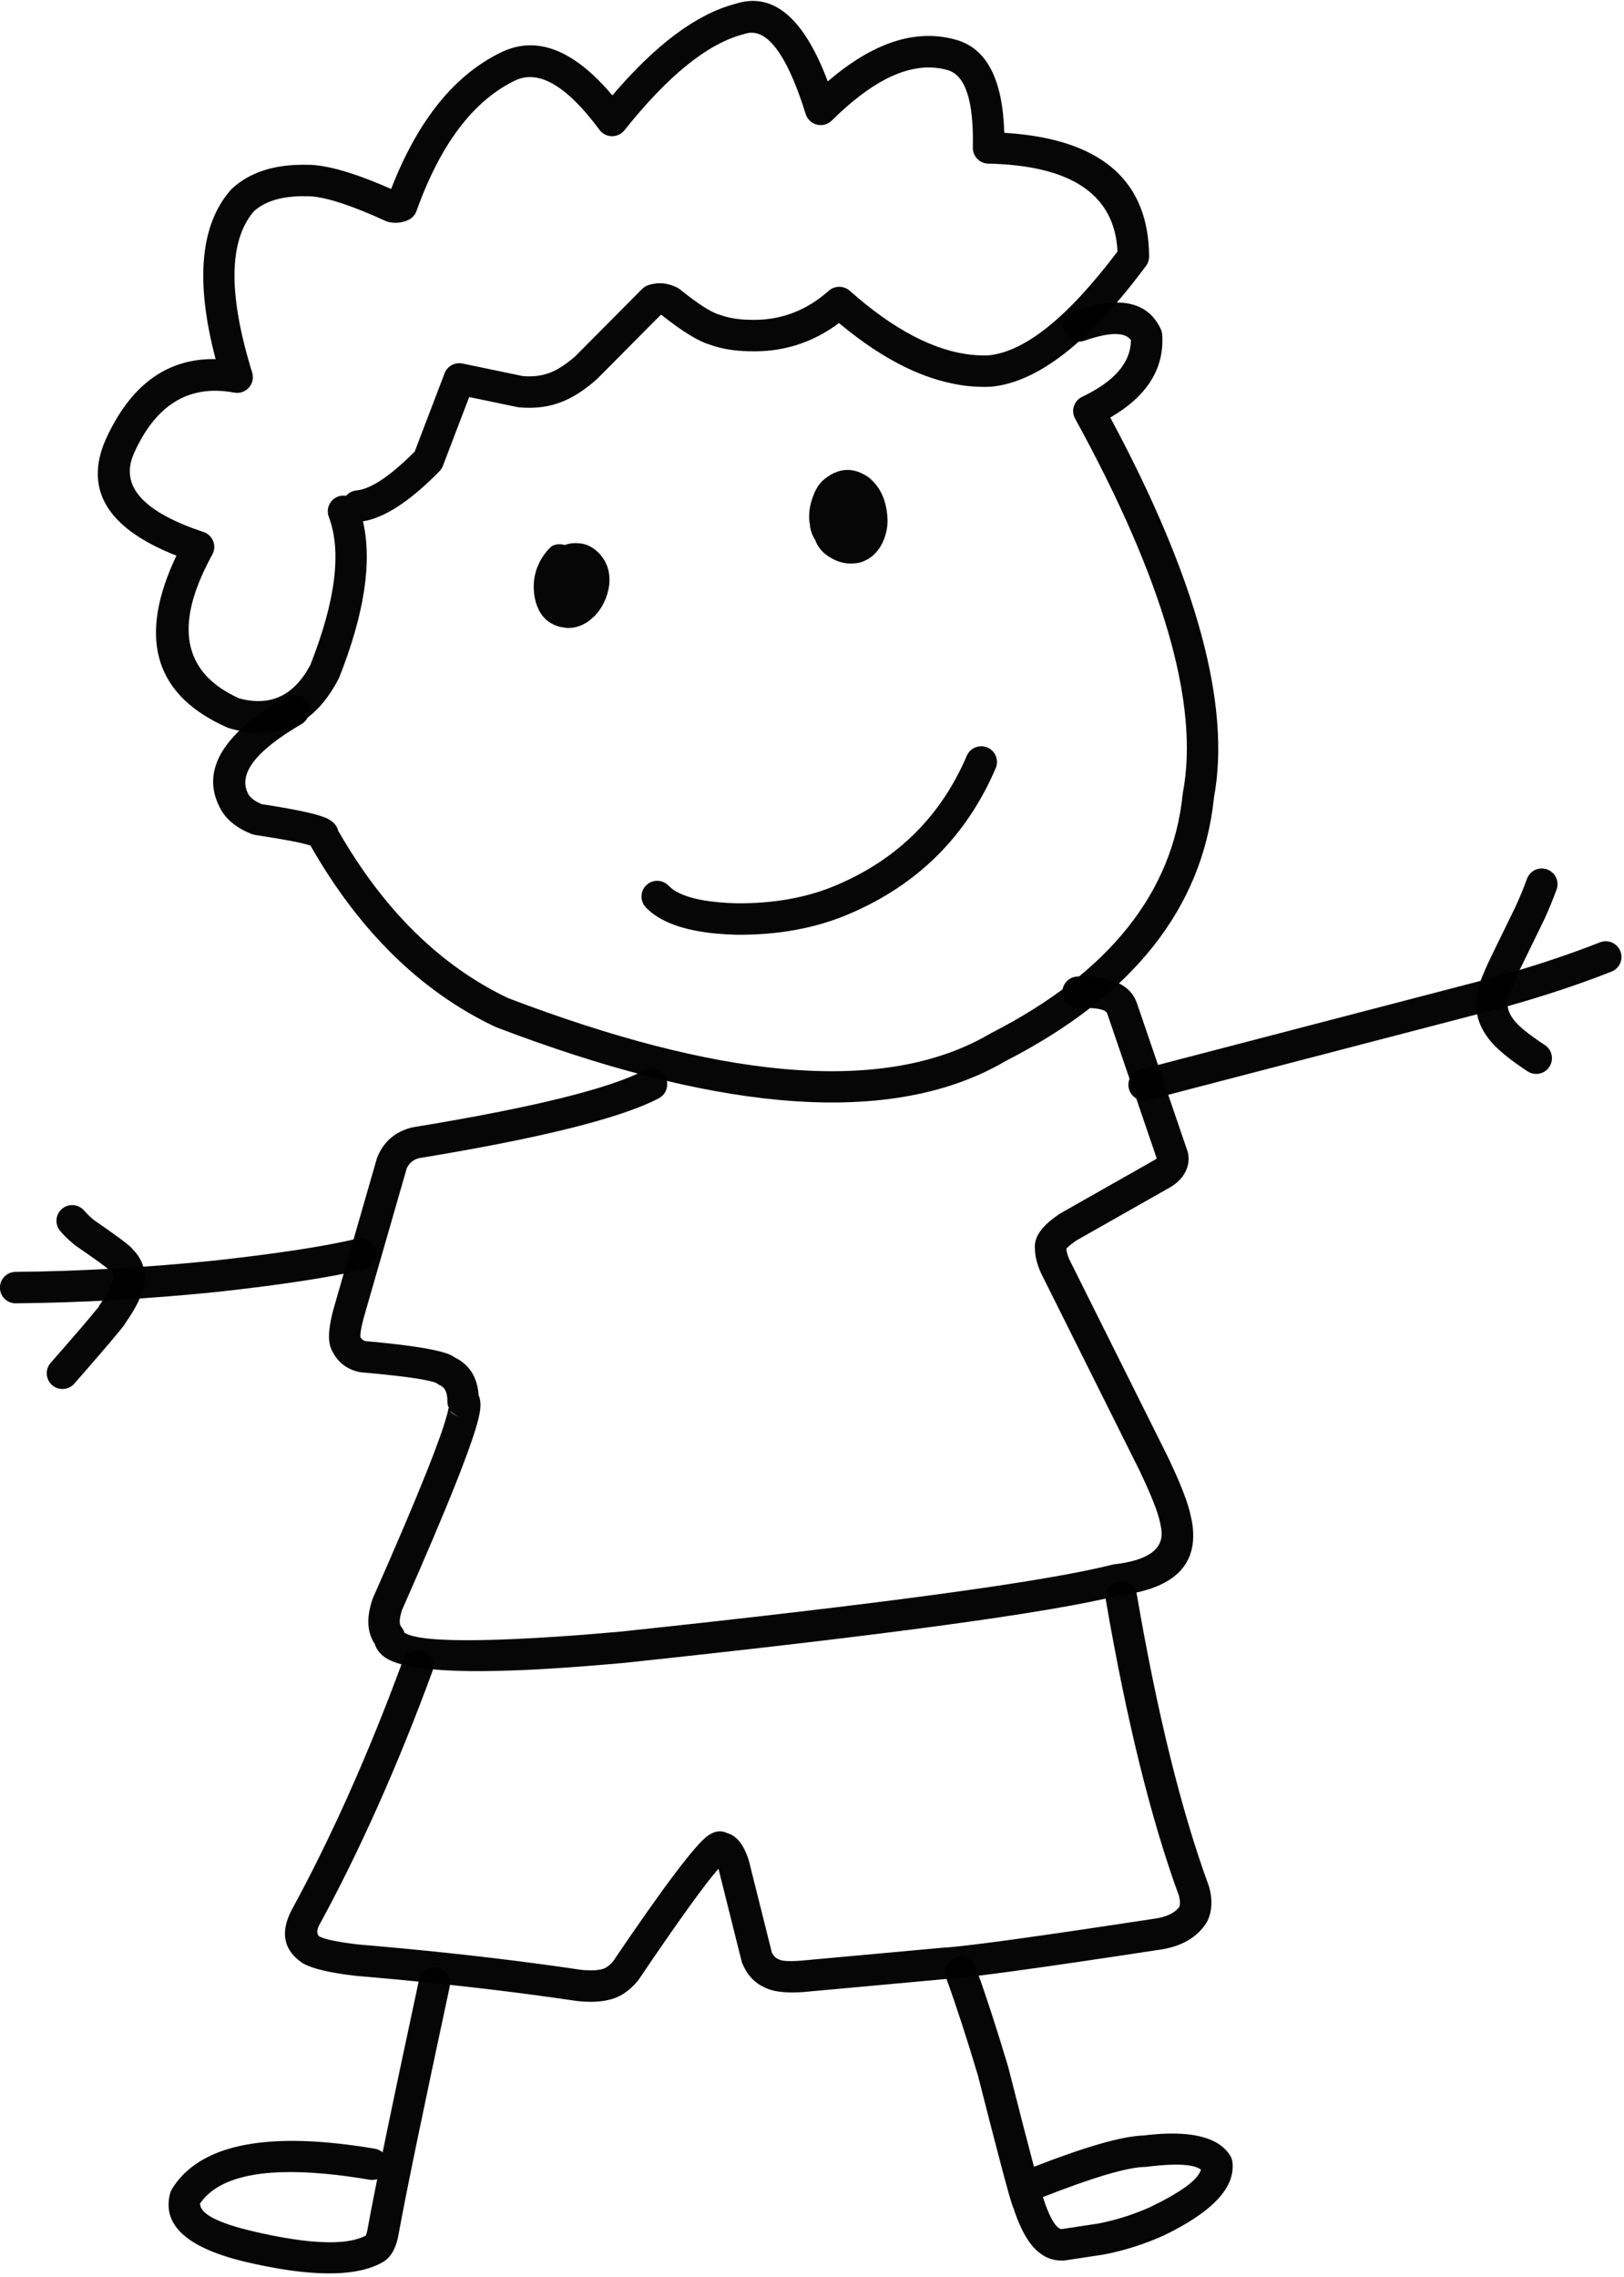
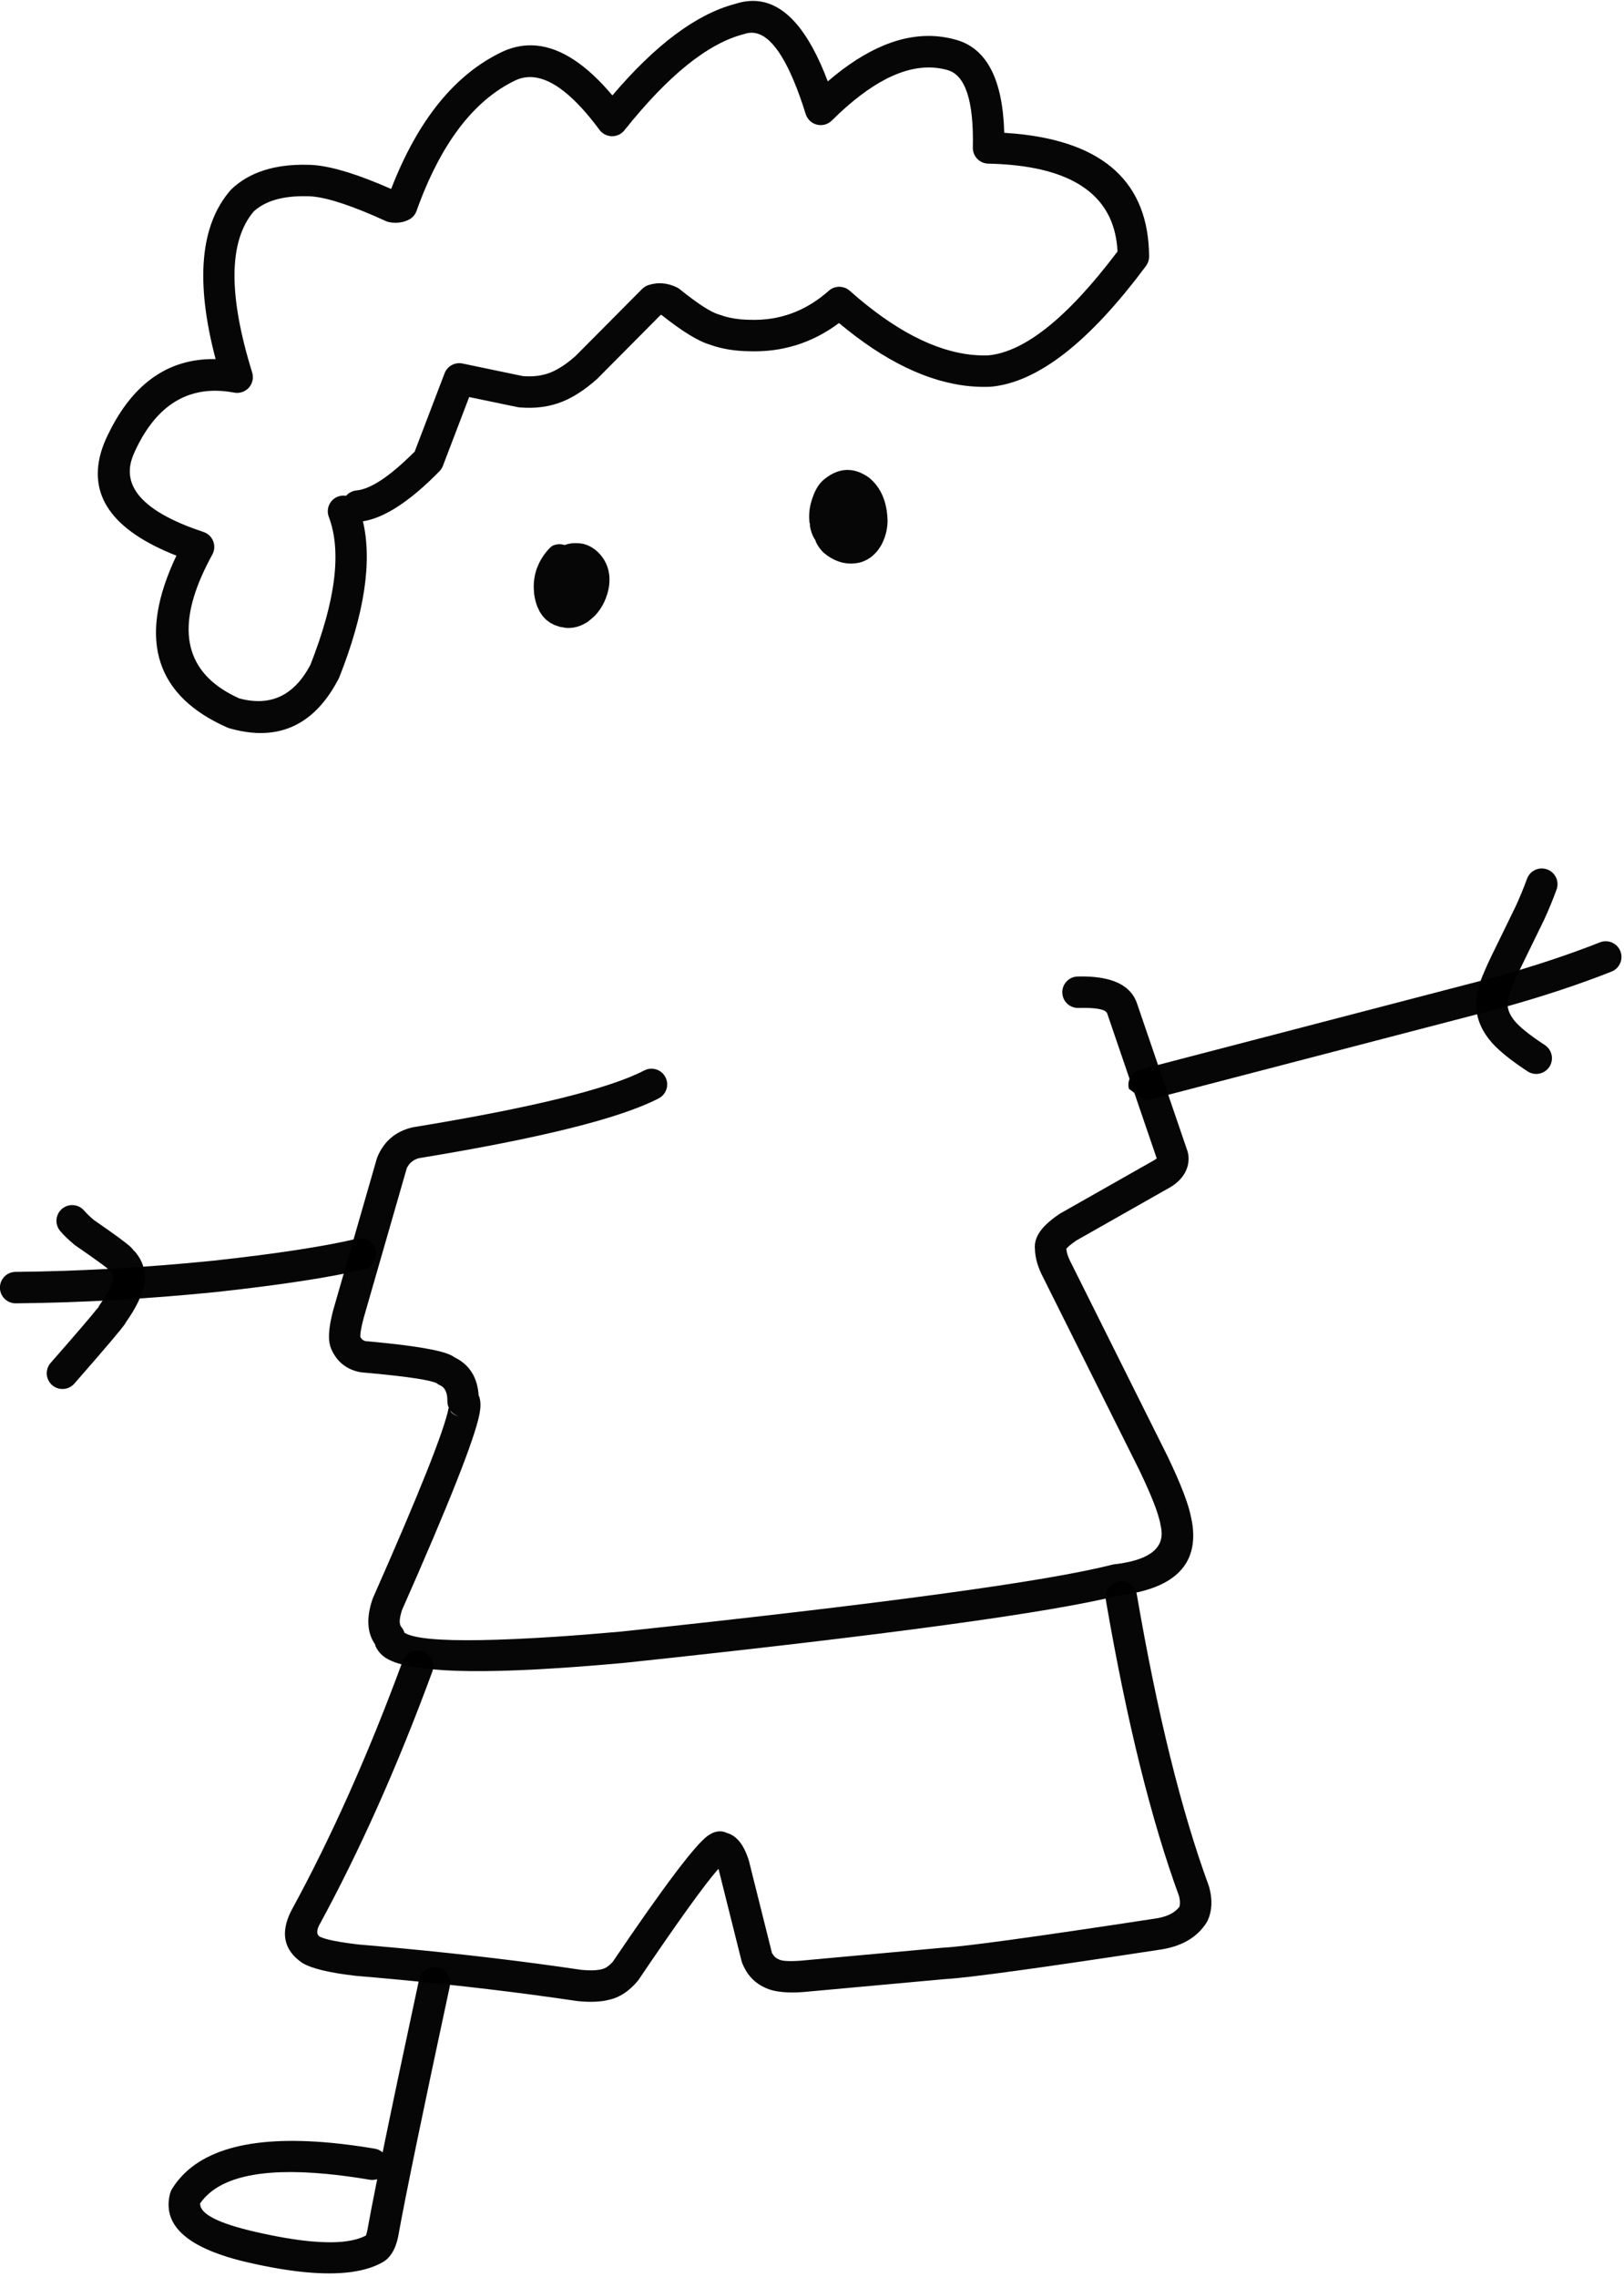
<svg xmlns="http://www.w3.org/2000/svg" height="379.8" preserveAspectRatio="xMidYMid meet" version="1.0" viewBox="1167.1 596.7 271.0 379.8" width="271.0" zoomAndPan="magnify">
  <g fill-opacity=".976">
    <g id="change1_8">
-       <path d="M1354.495,647.212Q1351.144,646.897,1346.321,648.585C1344.954,649.063,1344.233,650.561,1344.711,651.928C1345.061,652.928,1345.955,653.582,1346.944,653.675C1347.309,653.709,1347.687,653.667,1348.055,653.538Q1351.726,652.254,1353.766,652.445Q1355.255,652.585,1355.875,653.512L1355.819,653.507Q1355.745,659.058,1347.675,662.897C1347.022,663.208,1346.526,663.774,1346.304,664.461C1346.082,665.148,1346.154,665.897,1346.502,666.53Q1368.649,706.869,1364.499,728.875L1364.467,729.098Q1361.965,753.953,1332.475,769.047L1332.337,769.122Q1318.972,777.002,1297.487,774.983Q1278.055,773.157,1251.981,763.232L1251.95,763.229Q1234.95,755.145,1223.613,735.405L1223.558,735.4Q1223.318,734.065,1221.751,733.261L1221.751,733.261Q1219.7,732.209,1210.84,730.854L1210.785,730.849Q1209.226,730.196,1208.617,729.308L1208.614,729.308Q1205.702,724.302,1217.414,717.489C1218.666,716.76,1219.091,715.154,1218.362,713.901C1217.919,713.14,1217.152,712.684,1216.338,712.607C1215.812,712.558,1215.266,712.666,1214.774,712.952Q1198.526,722.404,1204.077,731.947L1204.077,731.947Q1204.1,731.986,1204.119,732.018L1204.151,732.07Q1205.712,734.509,1209.12,735.837L1209.681,735.986Q1217.096,737.107,1218.973,737.771L1218.918,737.766Q1231.105,759.128,1249.696,767.969L1249.888,768.051Q1276.654,778.264,1296.959,780.172Q1320.12,782.349,1334.873,773.72L1334.866,773.719Q1366.771,757.389,1369.666,729.849L1369.657,729.848Q1374.027,706.672,1352.392,666.381L1352.336,666.375Q1361.606,661.015,1361.039,652.526C1361.018,652.202,1360.936,651.885,1360.799,651.591Q1358.95,647.631,1354.495,647.212 Z" />
-     </g>
+       </g>
    <g id="change1_9">
      <path d="M1292.832,602.174Q1297.144,602.579,1301.021,614.095L1301.021,614.095Q1301.283,614.873,1301.548,615.727C1301.821,616.602,1302.531,617.273,1303.421,617.494C1303.549,617.526,1303.679,617.548,1303.809,617.56C1304.577,617.632,1305.345,617.363,1305.902,616.811Q1315.507,607.284,1323.169,608.004Q1324.189,608.1,1325.173,608.377L1325.193,608.383Q1329.695,609.612,1329.439,621.315C1329.424,622.01,1329.685,622.684,1330.167,623.187C1330.605,623.644,1331.191,623.926,1331.817,623.985C1331.88,623.99,1331.942,623.994,1332.006,623.995Q1334.024,624.039,1335.854,624.211Q1353.007,625.823,1353.584,638.724L1353.528,638.719Q1341.121,655.156,1331.971,655.985L1331.94,655.982Q1330.711,656.02,1329.454,655.902Q1319.947,655.008,1308.891,645.199C1308.46,644.817,1307.934,644.601,1307.396,644.55C1306.694,644.484,1305.971,644.7,1305.408,645.199Q1299.649,650.308,1292.225,650.046L1292.169,650.045Q1291.388,650.034,1290.662,649.965Q1288.763,649.787,1287.239,649.217L1287.025,649.147Q1285.091,648.607,1280.515,644.937L1280.261,644.758L1280.26,644.757L1279.99,644.61Q1278.865,644.08,1277.748,643.975Q1276.516,643.859,1275.293,644.261C1274.899,644.39,1274.543,644.611,1274.251,644.905L1263.071,656.159L1263.063,656.158Q1260.848,658.095,1258.977,658.831L1258.977,658.831L1258.944,658.844Q1256.961,659.644,1254.357,659.439L1254.357,659.439L1244.274,657.339C1244.176,657.319,1244.08,657.304,1243.982,657.295C1242.822,657.186,1241.711,657.861,1241.287,658.972L1236.266,672.121L1236.211,672.116Q1230.151,678.175,1226.594,678.511C1225.894,678.577,1225.284,678.912,1224.857,679.405L1224.857,679.405C1224.794,679.394,1224.73,679.386,1224.665,679.38C1224.279,679.343,1223.878,679.392,1223.491,679.539C1222.136,680.054,1221.455,681.569,1221.969,682.924Q1225.242,691.552,1218.847,707.731L1218.83,707.729Q1215.365,714.185,1209.224,713.608Q1208.202,713.512,1207.106,713.221L1207.052,713.216Q1194.263,707.49,1200.769,692.756Q1201.527,691.039,1202.536,689.196C1202.91,688.513,1202.961,687.699,1202.676,686.975C1202.392,686.251,1201.799,685.69,1201.061,685.445Q1186.647,680.662,1189.122,673.2L1189.123,673.2Q1189.3,672.665,1189.554,672.107L1189.554,672.107Q1194.607,661.025,1204.504,661.955Q1205.33,662.033,1206.19,662.194C1206.27,662.209,1206.35,662.22,1206.429,662.228C1207.255,662.305,1208.076,661.987,1208.634,661.361C1209.246,660.674,1209.453,659.717,1209.181,658.839Q1203.181,639.47,1209.382,632.043L1209.363,632.041Q1212.282,629.31,1218.234,629.436L1218.319,629.436Q1218.769,629.432,1219.285,629.48Q1223.356,629.863,1231.476,633.574C1231.67,633.662,1231.875,633.728,1232.084,633.766Q1232.347,633.816,1232.608,633.84Q1232.877,633.866,1233.142,633.864L1233.145,633.864Q1234.286,633.857,1235.285,633.368C1235.899,633.067,1236.372,632.539,1236.603,631.896Q1242.617,615.097,1253.158,610.081L1253.158,610.081Q1254.568,609.438,1256.108,609.582Q1260.971,610.039,1267.139,618.362C1267.584,618.963,1268.263,619.343,1269.002,619.412C1269.068,619.418,1269.133,619.422,1269.201,619.423C1270.016,619.437,1270.792,619.073,1271.299,618.435Q1282.237,604.714,1291.178,602.409L1291.36,602.355Q1292.102,602.105,1292.832,602.174 Z M1293.493,596.887Q1291.663,596.715,1289.685,597.381L1289.668,597.379Q1280.046,599.961,1269.29,612.616L1269.29,612.616Q1262.777,604.884,1256.617,604.305Q1253.758,604.036,1250.977,605.308L1250.944,605.323Q1239.06,610.953,1232.371,628.222L1232.371,628.222Q1224.377,624.694,1219.669,624.251Q1218.924,624.182,1218.261,624.189L1218.242,624.187Q1210.227,624.044,1205.776,628.209L1205.594,628.397Q1197.948,637.142,1203.08,656.606L1203.026,656.601Q1190.945,656.407,1184.778,669.929L1184.777,669.931Q1184.406,670.747,1184.141,671.548L1184.141,671.548Q1180.328,683.043,1196.587,689.411L1196.532,689.405Q1196.237,690.026,1195.968,690.635Q1187.312,710.236,1205.044,718.068L1205.384,718.19Q1207.311,718.741,1209.085,718.907Q1218.49,719.791,1223.617,709.903L1223.728,709.66Q1230.019,693.741,1227.668,683.676L1227.614,683.67Q1233.053,682.839,1240.432,675.311C1240.684,675.053,1240.881,674.747,1241.009,674.41L1245.393,662.934L1245.393,662.934L1253.444,664.61L1253.747,664.655Q1257.685,665.004,1260.886,663.72L1260.886,663.72Q1263.683,662.622,1266.673,659.972L1266.794,659.858L1277.352,649.23L1277.407,649.235Q1277.507,649.258,1277.615,649.299L1277.56,649.293Q1282.736,653.398,1285.613,654.202L1285.58,654.199Q1287.683,654.957,1290.171,655.191Q1291.084,655.277,1292.049,655.292L1292.04,655.291Q1300.405,655.587,1307.076,650.606L1307.132,650.611Q1318.533,660.147,1328.964,661.127Q1330.65,661.286,1332.311,661.22L1332.445,661.212Q1344.153,660.151,1358.334,641.057C1358.674,640.6,1358.855,640.045,1358.852,639.476Q1358.74,621.082,1336.564,618.998Q1335.641,618.911,1334.681,618.852L1334.681,618.852Q1334.316,605.452,1326.596,603.325L1326.595,603.325Q1325.117,602.909,1323.611,602.768Q1314.91,601.95,1305.233,610.279L1305.233,610.279Q1300.441,597.54,1293.493,596.887 Z" />
    </g>
    <g id="change1_5">
-       <path d="M1331.088,721.193C1329.984,721.09,1328.891,721.698,1328.432,722.773Q1321.971,737.847,1306.753,744.326L1306.747,744.328Q1299.432,747.46,1290.029,747.382L1290.023,747.382Q1288.355,747.335,1286.91,747.199Q1280.763,746.621,1278.659,744.435C1278.206,743.963,1277.619,743.698,1277.015,743.641C1276.281,743.572,1275.522,743.811,1274.949,744.362C1273.905,745.367,1273.873,747.028,1274.878,748.073Q1278.323,751.655,1286.622,752.435Q1288.193,752.582,1289.937,752.63L1289.986,752.631Q1300.485,752.717,1308.809,749.155L1308.809,749.155Q1325.966,741.851,1333.256,724.84C1333.826,723.508,1333.209,721.965,1331.877,721.395C1331.619,721.284,1331.354,721.218,1331.088,721.193 Z" />
-     </g>
+       </g>
    <g id="change1_10">
      <path d="M1308.987,675.111Q1306.79,674.904,1304.64,676.651L1304.639,676.651Q1304.252,676.96,1303.919,677.372L1303.919,677.372Q1303.025,678.476,1302.465,680.451L1302.464,680.451Q1301.984,682.127,1302.185,683.939L1302.24,683.944L1302.236,683.828L1302.258,684.473Q1302.362,685.09,1302.551,685.604L1302.551,685.604Q1302.828,686.361,1303.224,686.901L1303.168,686.896Q1303.655,688.081,1304.615,688.962L1305.001,689.255L1304.981,689.253Q1306.695,690.514,1308.516,690.685Q1309.544,690.782,1310.606,690.531L1310.816,690.472Q1312.92,689.786,1314.14,687.668L1314.184,687.589Q1315.094,685.874,1315.204,683.931L1315.201,683.931L1315.213,683.625Q1315.105,678.866,1312.172,676.428L1311.978,676.282Q1310.472,675.25,1308.987,675.111 Z" />
    </g>
    <g id="change1_11">
      <path d="M1263.67,687.327L1263.554,687.317Q1262.451,687.214,1261.308,687.618Q1260.76,687.435,1260.145,687.493Q1259.357,687.624,1259.075,687.9Q1257.89,688.978,1257.059,690.638L1256.719,691.431Q1256.421,692.237,1256.283,693.092Q1256.144,693.947,1256.167,694.851L1256.242,695.857Q1256.407,696.974,1256.754,697.87L1257.148,698.711L1257.634,699.442L1258.212,700.061L1258.882,700.571L1259.645,700.97L1260.499,701.258L1261.634,701.452Q1262.767,701.509,1263.823,701.118Q1264.351,700.922,1264.861,700.615Q1265.127,700.531,1266.345,699.44Q1268.318,697.349,1268.755,694.335Q1269.056,691.641,1267.643,689.688Q1266.927,688.681,1265.958,688.086Q1264.874,687.383,1263.67,687.327" />
    </g>
    <g id="change1_6">
      <path d="M1344.937,805.164Q1344.937,805.165,1344.937,805.165L1344.937,805.164 Z M1242.323,832.084L1242.323,832.084C1242.703,832.561,1243.248,832.906,1243.884,833.028Q1242.696,832.8,1242.268,832.078 Z M1234.393,868.911Q1234.393,868.911,1234.393,868.911L1234.393,868.911L1234.393,868.911 Z M1349.694,759.676Q1348.417,759.556,1346.924,759.594C1345.476,759.631,1344.331,760.836,1344.368,762.285C1344.403,763.627,1345.439,764.708,1346.743,764.831C1346.846,764.84,1346.952,764.844,1347.059,764.841Q1348.608,764.801,1349.659,764.9Q1351.626,765.085,1351.859,765.754L1351.859,765.754L1360.138,789.976L1360.082,789.971Q1359.964,790.074,1359.767,790.203L1359.757,790.202L1344.05,799.107L1343.87,799.219Q1341.249,800.997,1340.351,802.614L1340.351,802.613Q1339.641,803.888,1339.818,805.183L1339.801,805.181Q1339.891,807.376,1341.205,809.853L1341.205,809.853L1357.249,841.998L1357.248,841.998Q1360.226,848.217,1360.701,850.81L1360.67,850.099L1360.73,850.953Q1360.861,851.496,1360.916,851.98L1360.916,851.981Q1361.453,856.685,1353.055,857.643L1352.701,857.708Q1336.402,861.892,1270.706,868.872L1270.704,868.872Q1264.721,869.41,1259.662,869.74Q1245.301,870.676,1238.981,870.082Q1235.803,869.784,1234.659,869.098L1234.604,869.093C1234.501,868.735,1234.322,868.4,1234.077,868.114Q1233.496,867.433,1234.152,865.38L1234.139,865.379Q1245.939,838.699,1247.111,832.586L1247.111,832.585Q1247.271,831.751,1247.275,831.128L1247.276,831.128Q1247.282,830.23,1247.035,829.572L1246.98,829.567Q1246.713,825.048,1243.117,823.204L1243.062,823.199Q1242.781,822.986,1242.44,822.808L1242.44,822.808Q1240.004,821.534,1229.317,820.529Q1228.71,820.472,1228.077,820.416L1228.077,820.416Q1227.561,820.274,1227.285,819.819L1227.251,819.816Q1227.123,819.093,1227.765,816.632L1227.764,816.632L1235.016,791.447L1235.047,791.45Q1235.644,790.294,1236.927,789.92L1236.893,789.918Q1267.418,784.916,1277.022,779.921C1278.308,779.252,1278.808,777.668,1278.139,776.382C1277.712,775.561,1276.912,775.061,1276.055,774.98C1275.569,774.934,1275.065,775.024,1274.6,775.266Q1265.744,779.872,1236.043,784.738L1235.845,784.778Q1231.7,785.791,1230.071,789.714L1229.973,789.995L1222.721,815.18L1222.704,815.239Q1221.752,818.862,1222.083,820.73L1222.083,820.73Q1222.172,821.235,1222.348,821.665L1222.371,821.718Q1223.759,824.9,1227.145,825.586L1227.436,825.628Q1228.359,825.71,1229.216,825.79Q1238.482,826.661,1240.008,827.459L1239.976,827.456C1240.146,827.586,1240.33,827.696,1240.527,827.782Q1241.779,828.329,1241.753,830.417C1241.748,830.836,1241.841,831.236,1242.014,831.592L1241.959,831.587Q1241.957,831.592,1241.957,831.598L1241.957,831.597Q1240.897,837.126,1229.34,863.256L1229.255,863.474Q1227.663,868.166,1229.735,871.074L1229.68,871.069Q1230.049,872.119,1231.021,872.933L1231.021,872.933Q1232.991,874.585,1239.113,875.16Q1246.52,875.856,1260.004,874.977Q1265.137,874.643,1271.218,874.095L1271.261,874.091Q1336.824,867.126,1353.745,862.858L1353.688,862.853Q1367.259,861.29,1366.13,851.387L1366.13,851.387Q1366.046,850.642,1365.867,849.866L1365.863,849.865Q1365.262,846.576,1361.963,839.692L1361.944,839.654L1345.872,807.452L1345.553,806.961L1345.841,807.392Q1345.123,806.042,1345.051,805.078L1344.994,805.073Q1345.34,804.58,1346.652,803.674L1346.638,803.673L1362.502,794.679L1362.65,794.588Q1364.05,793.668,1364.757,792.465L1364.757,792.464Q1365.639,790.963,1365.387,789.245L1365.274,788.775L1356.82,764.041L1356.815,764.025Q1355.487,760.221,1349.694,759.676 Z" />
    </g>
    <g id="change1_1">
-       <path d="M1435.299,753.721C1434.9,753.683,1434.488,753.737,1434.091,753.894Q1426.135,757.037,1416.357,759.75L1416.355,759.75L1357.358,775.123C1355.955,775.489,1355.114,776.922,1355.48,778.324C1355.766,779.423,1356.706,780.176,1357.774,780.276C1358.07,780.304,1358.376,780.281,1358.681,780.202L1417.719,764.818L1417.759,764.807Q1427.805,762.02,1436.019,758.775C1437.367,758.242,1438.028,756.718,1437.496,755.37C1437.12,754.419,1436.251,753.81,1435.299,753.721 Z" />
+       <path d="M1435.299,753.721C1434.9,753.683,1434.488,753.737,1434.091,753.894Q1426.135,757.037,1416.357,759.75L1416.355,759.75L1357.358,775.123C1355.955,775.489,1355.114,776.922,1355.48,778.324C1358.07,780.304,1358.376,780.281,1358.681,780.202L1417.719,764.818L1417.759,764.807Q1427.805,762.02,1436.019,758.775C1437.367,758.242,1438.028,756.718,1437.496,755.37C1437.12,754.419,1436.251,753.81,1435.299,753.721 Z" />
    </g>
    <g id="change1_4">
      <path d="M1424.625,741.58C1423.468,741.471,1422.338,742.146,1421.918,743.288Q1421.014,745.745,1420.025,747.886L1420.025,747.886L1415.895,756.351L1415.895,756.351Q1415.377,757.411,1414.75,758.873L1414.75,758.873Q1413.472,761.783,1413.432,763.898L1413.432,763.898Q1413.31,767.161,1415.57,770.048L1415.57,770.048Q1417.309,772.332,1422.011,775.419C1422.381,775.662,1422.791,775.799,1423.203,775.838C1424.14,775.926,1425.093,775.506,1425.645,774.666C1426.441,773.454,1426.103,771.827,1424.892,771.031Q1420.912,768.418,1419.733,766.853L1419.703,766.813Q1418.616,765.424,1418.678,764.066L1418.68,763.997Q1418.701,762.924,1419.563,760.965L1419.573,760.942Q1420.148,759.603,1420.612,758.654L1420.613,758.652L1424.767,750.136L1424.791,750.086Q1425.869,747.753,1426.844,745.099C1427.345,743.739,1426.647,742.231,1425.286,741.731C1425.068,741.651,1424.846,741.601,1424.625,741.58 Z" />
    </g>
    <g id="change1_12">
      <path d="M1227.525,803.27C1227.246,803.244,1226.959,803.262,1226.672,803.33Q1218.563,805.258,1202.743,806.995L1202.743,806.995Q1185.713,808.721,1169.689,808.866C1168.239,808.879,1167.075,810.065,1167.089,811.514C1167.101,812.871,1168.141,813.978,1169.464,814.103C1169.553,814.111,1169.645,814.115,1169.736,814.114Q1186.015,813.966,1203.294,812.215L1203.316,812.212Q1219.456,810.44,1227.885,808.437C1229.294,808.101,1230.166,806.687,1229.831,805.277C1229.565,804.154,1228.613,803.372,1227.525,803.27 Z" />
    </g>
    <g id="change1_2">
      <path d="M1179.391,797.737C1178.714,797.673,1178.014,797.871,1177.453,798.345C1176.345,799.279,1176.205,800.935,1177.14,802.042Q1178.023,803.09,1179.501,804.326L1179.697,804.476Q1184.595,807.848,1185.274,808.509L1185.246,808.506C1185.311,808.585,1185.381,808.661,1185.456,808.732Q1186.079,809.326,1186.028,810.069L1186.011,810.068Q1185.657,811.663,1183.74,814.368C1183.615,814.543,1183.514,814.732,1183.437,814.929L1183.375,814.923Q1182.115,816.557,1175.551,824.053C1174.596,825.143,1174.706,826.801,1175.797,827.756C1176.227,828.134,1176.748,828.344,1177.278,828.394C1178.088,828.47,1178.923,828.17,1179.5,827.511Q1187.098,818.835,1187.975,817.516L1187.975,817.516Q1188.012,817.461,1188.046,817.405L1188.021,817.403Q1190.793,813.493,1191.239,810.652L1191.265,810.42Q1191.459,807.517,1189.495,805.361L1189.441,805.356Q1189.236,805.041,1188.937,804.75L1188.936,804.749Q1187.96,803.799,1182.893,800.304L1182.87,800.302Q1181.742,799.356,1181.151,798.657C1180.689,798.11,1180.052,797.799,1179.391,797.737 Z" />
    </g>
    <g id="change1_13">
      <path d="M1354.463,860.517C1354.238,860.496,1354.006,860.504,1353.772,860.544C1352.343,860.79,1351.384,862.147,1351.629,863.576Q1356.846,893.908,1363.886,913.095L1363.872,913.093Q1364.145,914.244,1363.852,914.902L1363.8,914.897Q1362.621,916.386,1359.671,916.773L1359.616,916.781Q1329.747,921.339,1324.479,921.601L1324.371,921.608L1300.678,923.771L1300.675,923.771Q1299.043,923.888,1298.096,923.799Q1297.396,923.733,1297.07,923.555L1296.892,923.466Q1296.346,923.221,1295.997,922.586L1295.944,922.581L1292.073,907.113L1292.022,906.936Q1291.352,904.887,1290.418,903.802L1290.418,903.802Q1289.573,902.819,1288.513,902.498L1288.457,902.493Q1287.975,902.247,1287.474,902.2Q1286.41,902.1,1285.261,902.893Q1282.158,905.03,1269.311,924.017L1269.287,924.015Q1268.382,925.015,1267.553,925.177L1267.111,925.305L1267.219,925.271L1267.163,925.265Q1266.067,925.48,1264.199,925.305Q1264.139,925.299,1264.08,925.293L1264.069,925.292Q1249.939,923.195,1233.879,921.685Q1230.462,921.365,1226.958,921.07L1226.958,921.07Q1221.992,920.488,1220.509,919.784L1220.464,919.779Q1219.707,919.251,1220.3,917.977L1220.296,917.977Q1230.549,899.18,1239.239,875.558C1239.739,874.198,1239.043,872.689,1237.682,872.189C1237.464,872.109,1237.242,872.059,1237.02,872.038C1235.864,871.93,1234.734,872.604,1234.314,873.746Q1225.758,897.006,1215.689,915.463L1215.639,915.559Q1212.977,920.951,1217.457,924.082L1217.625,924.189Q1219.89,925.529,1226.394,926.288L1226.478,926.297Q1229.976,926.59,1233.384,926.911Q1249.339,928.41,1263.357,930.493L1263.475,930.507Q1263.585,930.519,1263.695,930.529Q1266.597,930.802,1268.572,930.329L1268.56,930.328Q1271.292,929.793,1273.494,927.177L1273.659,926.958Q1283.531,912.366,1286.95,908.477L1287.005,908.483L1290.852,923.855L1290.966,924.204Q1292.132,927.077,1294.734,928.251L1294.724,928.25Q1295.895,928.833,1297.701,929.002Q1299.189,929.143,1301.109,929.002L1301.156,928.998L1324.849,926.835L1324.86,926.837Q1330.59,926.519,1360.355,921.977L1360.353,921.977Q1366.062,921.228,1368.473,917.361L1368.643,917.043Q1369.729,914.612,1368.881,911.501L1368.813,911.287Q1361.939,892.552,1356.803,862.686C1356.597,861.491,1355.614,860.625,1354.463,860.517 Z" />
    </g>
    <g id="change1_7">
      <path d="M1221.493,959.33Q1224.882,959.648,1228.778,960.304C1228.842,960.315,1228.907,960.324,1228.971,960.33C1229.321,960.363,1229.665,960.324,1229.985,960.226L1230.04,960.231Q1228.962,965.606,1228.386,968.815L1228.385,968.815Q1228.252,969.426,1228.114,969.673L1228.059,969.667Q1225.12,971.163,1218.907,970.579Q1214.949,970.207,1209.665,968.992L1209.665,968.992Q1200.499,966.882,1200.502,964.334L1200.446,964.33Q1204.865,957.767,1221.493,959.33 Z M1239.844,924.83C1238.538,924.707,1237.318,925.578,1237.036,926.892Q1233.204,944.727,1230.949,955.748L1230.949,955.748C1230.594,955.434,1230.15,955.213,1229.649,955.129Q1225.779,954.477,1222.321,954.152Q1201.743,952.218,1195.795,961.86C1195.662,962.075,1195.562,962.306,1195.496,962.548Q1195.456,962.696,1195.427,962.823L1195.425,962.829Q1193.619,970.684,1208.488,974.106L1208.488,974.106Q1213.829,975.335,1218.109,975.737Q1226.819,976.555,1231.143,973.956L1231.397,973.782Q1231.914,973.381,1232.322,972.818L1232.322,972.818Q1233.147,971.678,1233.537,969.817L1233.551,969.744Q1235.355,959.709,1242.167,927.994C1242.471,926.577,1241.57,925.182,1240.152,924.877C1240.05,924.855,1239.946,924.839,1239.844,924.83 Z" />
    </g>
    <g id="change1_3">
-       <path d="M1364.919,957.86Q1366.758,958.033,1367.549,958.648L1367.492,958.643Q1366.816,961.108,1359.048,964.867L1359.046,964.867Q1354.781,966.77,1350.303,967.628L1350.295,967.627L1344.241,968.543L1344.216,968.541Q1344.004,968.521,1343.868,968.413L1343.719,968.303Q1342.522,967.481,1341.135,963.224L1341.079,963.219Q1353.742,958.254,1358.147,958.172L1358.422,958.152Q1362.545,957.637,1364.919,957.86 Z M1327.697,923.13C1327.322,923.095,1326.935,923.14,1326.559,923.277C1325.196,923.771,1324.492,925.275,1324.986,926.638Q1327.455,933.446,1330.285,942.901L1330.283,942.901Q1335.376,962.935,1336.106,964.795L1336.107,964.795Q1336.212,965.065,1336.347,965.295L1336.292,965.29Q1338.185,970.871,1340.75,972.631L1340.743,972.63Q1342.053,973.613,1343.684,973.766Q1344.091,973.804,1344.517,973.791L1344.828,973.762L1351.188,972.8L1351.289,972.783Q1356.409,971.802,1361.266,969.623L1361.335,969.591Q1373.57,963.67,1372.75,957.32C1372.701,956.94,1372.569,956.576,1372.364,956.252Q1370.443,953.217,1365.029,952.709Q1361.979,952.422,1357.818,952.938L1357.762,952.933Q1352.45,953.159,1339.643,958.145L1339.643,958.145Q1338.209,952.781,1335.343,941.502L1335.313,941.396Q1332.444,931.811,1329.919,924.85C1329.562,923.864,1328.676,923.223,1327.697,923.13 Z" />
-     </g>
+       </g>
  </g>
</svg>